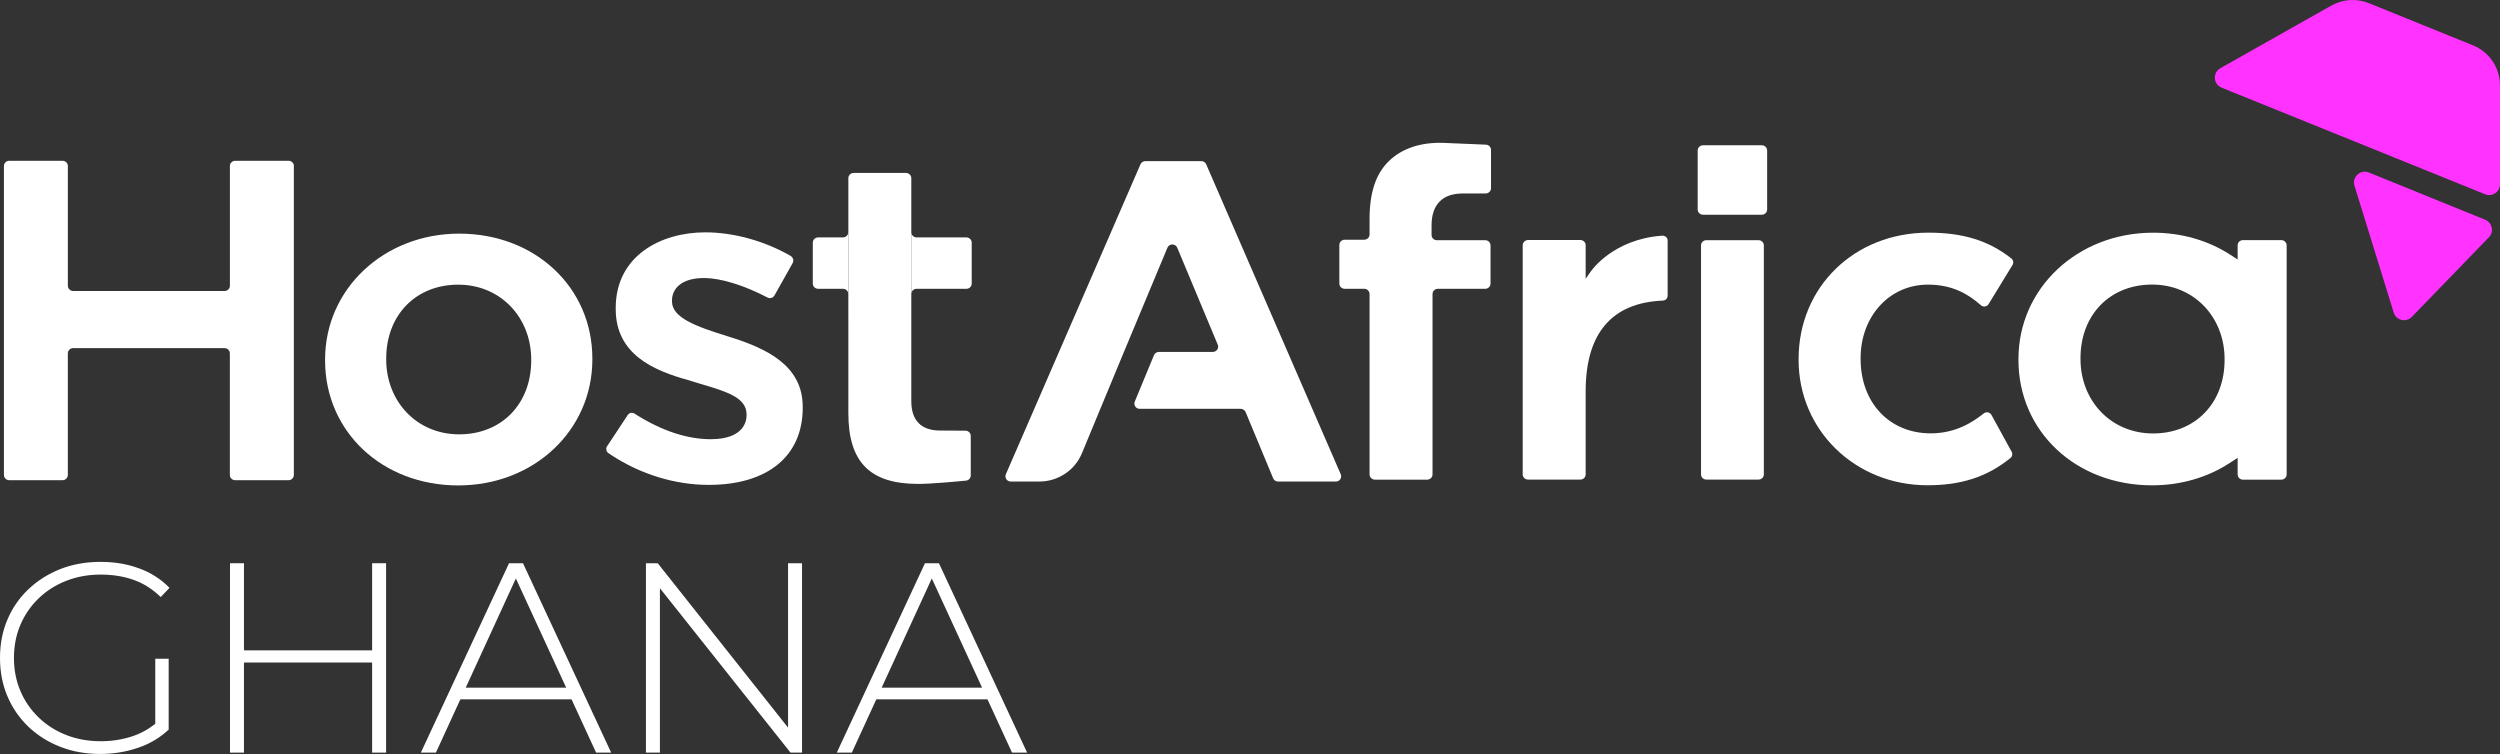
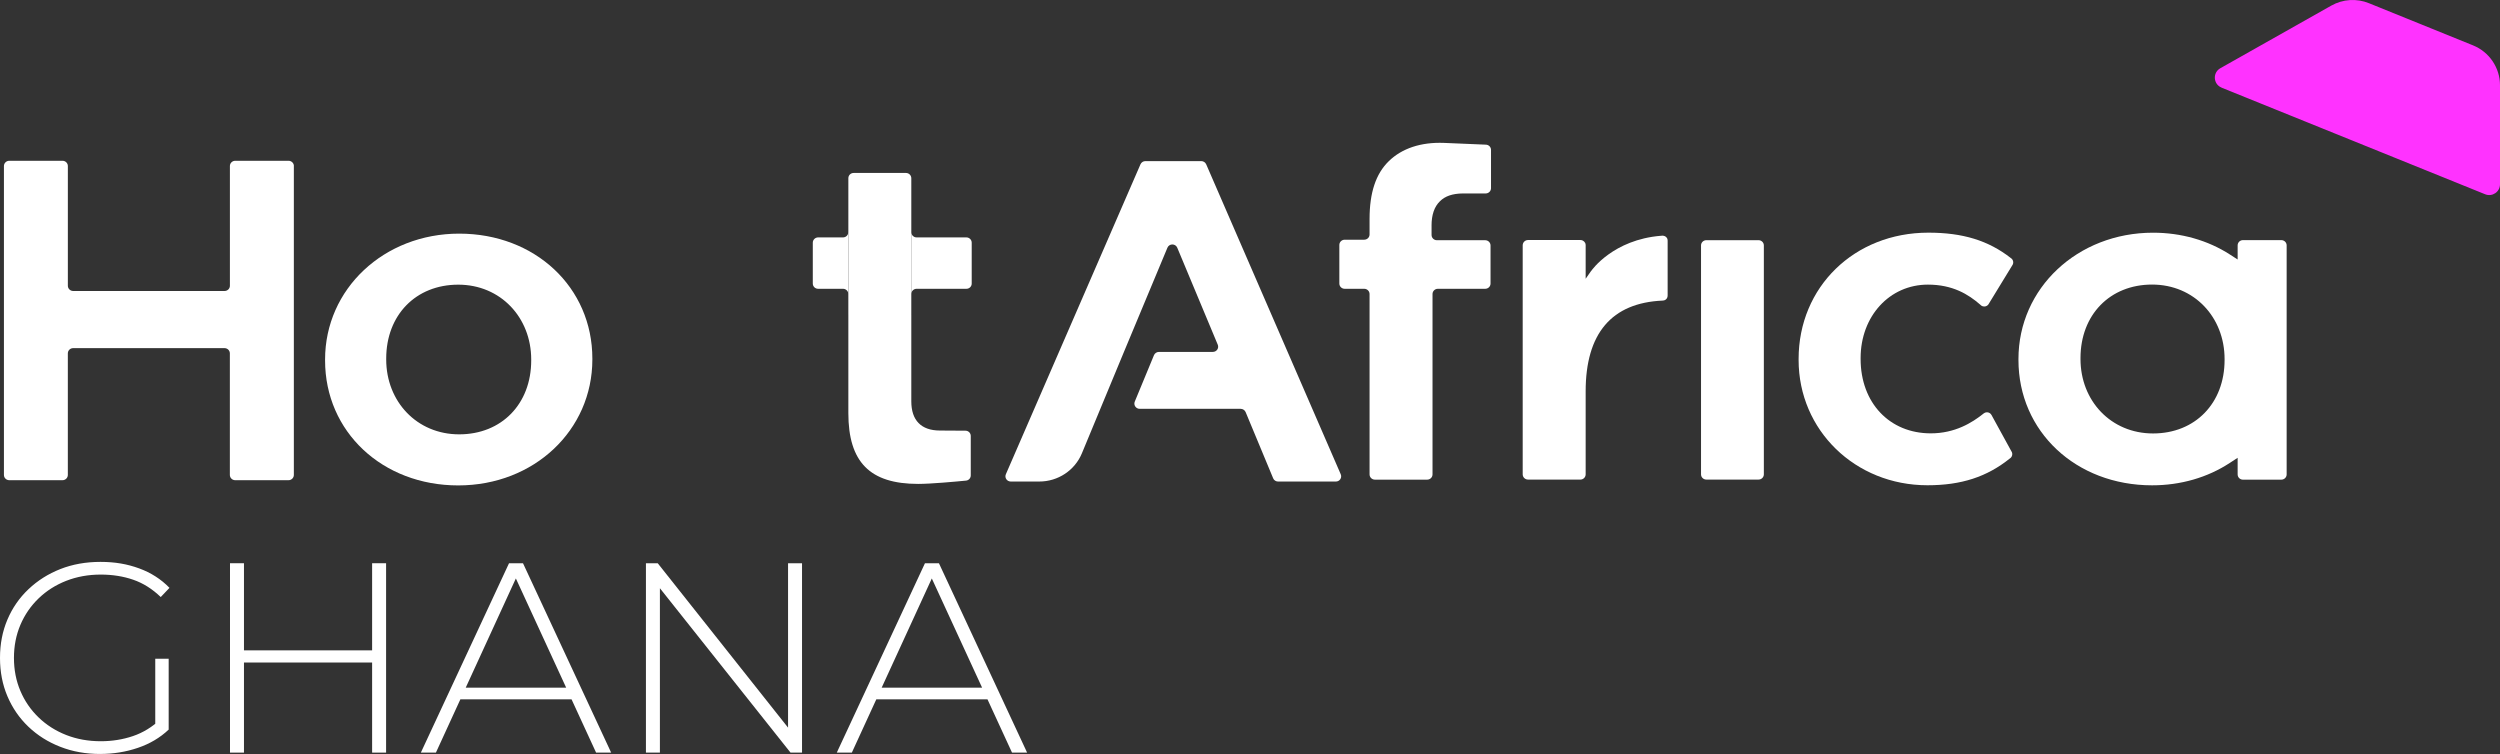
<svg xmlns="http://www.w3.org/2000/svg" width="126" height="38" viewBox="0 0 126 38" fill="none">
  <rect x="0" y="0" width="126" height="38" fill="#333333" stroke="none" />
  <path d="M5.051 38C4.324 38 3.652 37.88 3.036 37.638C2.42 37.398 1.884 37.059 1.428 36.623C0.973 36.187 0.621 35.675 0.373 35.089C0.124 34.502 0 33.859 0 33.16C0 32.46 0.124 31.816 0.373 31.23C0.621 30.644 0.975 30.132 1.435 29.696C1.895 29.26 2.431 28.921 3.043 28.68C3.654 28.44 4.328 28.319 5.065 28.319C5.801 28.319 6.412 28.428 7.011 28.646C7.608 28.864 8.119 29.191 8.542 29.628L8.101 30.091C7.677 29.682 7.215 29.391 6.713 29.218C6.212 29.045 5.667 28.959 5.078 28.959C4.452 28.959 3.873 29.064 3.339 29.273C2.806 29.482 2.341 29.777 1.945 30.159C1.549 30.541 1.244 30.986 1.027 31.495C0.811 32.005 0.703 32.559 0.703 33.159C0.703 33.759 0.811 34.314 1.027 34.822C1.243 35.332 1.549 35.777 1.945 36.158C2.34 36.54 2.806 36.836 3.339 37.045C3.873 37.254 4.452 37.358 5.078 37.358C5.648 37.358 6.189 37.272 6.7 37.099C7.21 36.927 7.677 36.64 8.1 36.24L8.501 36.772C8.068 37.181 7.551 37.488 6.948 37.692C6.345 37.897 5.713 37.999 5.05 37.999L5.051 38ZM7.825 36.705V33.2H8.501V36.773L7.825 36.705Z" fill="white" />
  <path d="M12.296 37.932H11.592V28.387H12.296V37.932ZM18.838 33.391H12.214V32.778H18.838V33.391ZM18.755 28.387H19.459V37.932H18.755V28.387Z" fill="white" />
  <path d="M21.211 37.932L25.655 28.387H26.359L30.802 37.932H30.043L25.848 28.824H26.151L21.97 37.932H21.211H21.211ZM22.84 35.246L23.074 34.659H28.857L29.091 35.246H22.84Z" fill="white" />
  <path d="M32.555 37.932V28.387H33.149L40.036 37.073H39.718V28.387H40.422V37.932H39.842L32.941 29.246H33.259V37.932H32.555Z" fill="white" />
  <path d="M42.174 37.932L46.618 28.387H47.322L51.766 37.932H51.006L46.811 28.824H47.115L42.933 37.932H42.174H42.174ZM43.803 35.246L44.038 34.659H49.82L50.055 35.246H43.803Z" fill="white" />
-   <path d="M121.555 15.972L125.441 11.958C125.709 11.681 125.611 11.221 125.254 11.076L119.392 8.695C118.966 8.522 118.531 8.921 118.666 9.359L120.643 15.754C120.765 16.149 121.268 16.268 121.555 15.972H121.555Z" fill="#FF32FF" />
  <path d="M111.967 4.418L125.251 9.791C125.608 9.936 126 9.673 126 9.287V4.301C126 3.416 125.463 2.619 124.64 2.286L119.392 0.16C118.776 -0.09 118.079 -0.045 117.5 0.281L111.904 3.439C111.507 3.664 111.545 4.246 111.968 4.416L111.967 4.418Z" fill="#FF32FF" />
  <path d="M14.81 8.367V23.939C14.81 24.083 14.689 24.202 14.541 24.202H11.854C11.707 24.202 11.585 24.084 11.585 23.939V17.809C11.585 17.664 11.464 17.546 11.317 17.546H3.688C3.54 17.546 3.419 17.664 3.419 17.809V23.939C3.419 24.083 3.298 24.202 3.151 24.202H0.467C0.319 24.202 0.198 24.084 0.198 23.939V8.367C0.198 8.222 0.319 8.103 0.467 8.103H3.151C3.299 8.103 3.42 8.222 3.42 8.367V14.403C3.42 14.547 3.541 14.666 3.689 14.666H11.318C11.466 14.666 11.587 14.547 11.587 14.403V8.367C11.587 8.222 11.708 8.103 11.856 8.103H14.543C14.69 8.103 14.812 8.222 14.812 8.367H14.81Z" fill="white" />
  <path d="M72.151 11.368V11.845C72.151 11.989 72.272 12.107 72.419 12.107H74.855C75.002 12.107 75.123 12.226 75.123 12.371V14.292C75.123 14.437 75.002 14.555 74.855 14.555H72.468C72.32 14.555 72.199 14.674 72.199 14.819V23.911C72.199 24.055 72.079 24.174 71.931 24.174H69.294C69.147 24.174 69.026 24.055 69.026 23.911V14.819C69.026 14.674 68.905 14.555 68.757 14.555H67.772C67.624 14.555 67.503 14.437 67.503 14.292V12.344C67.503 12.2 67.624 12.081 67.772 12.081H68.757C68.905 12.081 69.026 11.963 69.026 11.818V11.037C69.026 9.715 69.34 8.762 69.992 8.126C70.656 7.476 71.62 7.157 72.777 7.202L74.89 7.291C75.034 7.296 75.147 7.412 75.147 7.555V9.486C75.147 9.631 75.026 9.75 74.878 9.75H73.727C73.209 9.755 72.833 9.884 72.574 10.142C72.292 10.414 72.15 10.824 72.15 11.369L72.151 11.368Z" fill="white" />
-   <path d="M88.795 7.322H85.831C85.683 7.322 85.563 7.44 85.563 7.585V10.559C85.563 10.704 85.683 10.822 85.831 10.822H88.795C88.944 10.822 89.064 10.704 89.064 10.559V7.585C89.064 7.44 88.944 7.322 88.795 7.322Z" fill="white" />
  <path d="M88.629 12.105H86.001C85.852 12.105 85.732 12.223 85.732 12.368V23.908C85.732 24.053 85.852 24.171 86.001 24.171H88.629C88.777 24.171 88.898 24.053 88.898 23.908V12.368C88.898 12.223 88.777 12.105 88.629 12.105Z" fill="white" />
  <path d="M23.143 11.775C19.353 11.775 16.384 14.56 16.384 18.119V18.166C16.384 21.756 19.267 24.465 23.095 24.465C26.923 24.465 29.855 21.678 29.855 18.119V18.072C29.855 14.481 26.969 11.775 23.143 11.775ZM26.773 18.166C26.773 20.359 25.28 21.891 23.143 21.891C21.007 21.891 19.465 20.233 19.465 18.119V18.072C19.465 15.879 20.958 14.347 23.095 14.347C25.232 14.347 26.773 16.006 26.773 18.119V18.166Z" fill="white" />
  <path d="M60.548 8.12H57.727C57.619 8.12 57.523 8.183 57.48 8.281L50.695 23.903C50.62 24.077 50.749 24.269 50.942 24.269H52.383C53.323 24.269 54.17 23.707 54.527 22.848L56.647 17.736L58.838 12.485C58.929 12.266 59.243 12.266 59.334 12.485L61.375 17.373C61.447 17.547 61.319 17.736 61.125 17.736H58.411C58.301 17.736 58.204 17.802 58.161 17.899L57.192 20.242C57.12 20.416 57.251 20.605 57.442 20.605H62.529C62.639 20.605 62.736 20.671 62.779 20.768L64.167 24.106C64.207 24.206 64.306 24.27 64.416 24.27H67.326C67.52 24.27 67.649 24.077 67.573 23.903L60.792 8.281C60.749 8.184 60.653 8.12 60.545 8.12H60.548V8.12Z" fill="white" />
  <path d="M114.978 12.102H113.045C112.897 12.102 112.777 12.22 112.777 12.365V13.079L112.393 12.831C111.274 12.109 109.932 11.728 108.514 11.728C104.709 11.728 101.73 14.523 101.73 18.095V18.143C101.73 21.743 104.623 24.46 108.465 24.46C109.902 24.46 111.257 24.07 112.387 23.328L112.777 23.073V23.913C112.777 24.057 112.897 24.175 113.045 24.175H114.978C115.126 24.175 115.247 24.057 115.247 23.913V12.365C115.247 12.22 115.126 12.102 114.978 12.102ZM112.119 18.143C112.119 20.322 110.637 21.846 108.514 21.846C106.39 21.846 104.857 20.199 104.857 18.095V18.048C104.857 15.866 106.342 14.342 108.465 14.342C110.589 14.342 112.119 15.992 112.119 18.095V18.143Z" fill="white" />
  <path d="M79.917 12.397V12.364C79.917 12.283 79.881 12.21 79.823 12.16C79.876 12.199 79.92 12.262 79.92 12.363C79.92 12.376 79.919 12.388 79.917 12.397Z" fill="white" />
  <path d="M84.049 12.139V14.888C84.049 15.09 83.887 15.15 83.802 15.15H83.797C81.225 15.263 79.917 16.804 79.917 19.726V23.909C79.917 24.052 79.797 24.171 79.653 24.171H77.015C76.864 24.171 76.744 24.052 76.744 23.909V12.364C76.744 12.216 76.864 12.097 77.015 12.097H79.653C79.715 12.097 79.774 12.119 79.82 12.158C79.821 12.158 79.823 12.16 79.823 12.16C79.881 12.21 79.917 12.283 79.917 12.364V14.049L80.201 13.644H80.207C80.213 13.627 81.303 12.073 83.718 11.883C83.718 11.883 83.791 11.877 83.802 11.877C83.814 11.877 83.826 11.877 83.839 11.883C83.911 11.894 84.013 11.942 84.043 12.067C84.049 12.091 84.049 12.115 84.049 12.139Z" fill="white" />
-   <path d="M40.457 20.506V20.558C40.457 22.987 38.687 24.438 35.724 24.438C34.025 24.438 32.296 23.909 30.815 22.939C30.791 22.921 30.755 22.898 30.712 22.868C30.682 22.85 30.652 22.832 30.628 22.808C30.586 22.766 30.556 22.695 30.556 22.624C30.556 22.588 30.562 22.552 30.574 22.522C30.592 22.493 30.61 22.463 30.628 22.445L31.591 20.988C31.591 20.988 31.664 20.827 31.803 20.808C31.935 20.791 32.013 20.868 32.092 20.916C33.363 21.713 34.639 22.136 35.82 22.136C37.494 22.136 37.627 21.219 37.627 20.94V20.886C37.627 20.041 36.633 19.744 35.38 19.368L35.278 19.339C35.157 19.303 35.031 19.262 34.892 19.22L34.741 19.172C32.905 18.672 31.032 17.845 31.032 15.572V15.524C31.032 12.894 33.303 11.71 35.549 11.71C36.958 11.71 38.506 12.132 39.819 12.882C39.823 12.884 39.826 12.886 39.829 12.888C39.838 12.893 39.845 12.897 39.85 12.901L39.856 12.905C39.869 12.912 39.88 12.921 39.891 12.931C39.947 12.979 39.983 13.051 39.983 13.131C39.983 13.172 39.974 13.211 39.956 13.246L39.938 13.279C39.938 13.279 39.937 13.28 39.937 13.281L39.048 14.864C39.006 14.959 38.915 15.025 38.807 15.025C38.771 15.025 38.734 15.019 38.705 15.006C37.5 14.376 36.332 14.013 35.477 14.013C34.29 14.013 33.868 14.596 33.868 15.144V15.191C33.868 16.019 35.091 16.459 36.687 16.953C37.669 17.256 38.608 17.619 39.307 18.172C40.005 18.726 40.457 19.458 40.457 20.506Z" fill="white" />
  <path d="M99.862 15.406C99.84 15.392 99.82 15.374 99.803 15.354C99.823 15.371 99.843 15.388 99.862 15.406Z" fill="white" />
  <path d="M101.467 13.224C101.467 13.268 101.456 13.31 101.436 13.347L101.422 13.368L100.239 15.304L100.215 15.343C100.167 15.407 100.091 15.448 100.005 15.448C99.952 15.448 99.903 15.433 99.862 15.406C99.843 15.388 99.823 15.371 99.803 15.354C99.203 14.832 98.413 14.345 97.166 14.345C95.233 14.345 93.775 15.937 93.775 18.048V18.092C93.775 20.301 95.231 21.841 97.311 21.841C98.529 21.841 99.394 21.306 99.969 20.845C99.974 20.84 99.98 20.836 99.984 20.832C100.028 20.799 100.083 20.779 100.142 20.779C100.241 20.779 100.327 20.834 100.371 20.915L101.373 22.743C101.373 22.743 101.375 22.745 101.375 22.746L101.398 22.787L101.399 22.788C101.411 22.819 101.418 22.852 101.418 22.888C101.418 22.96 101.389 23.024 101.342 23.071C101.341 23.072 101.34 23.072 101.34 23.073C101.329 23.081 101.319 23.09 101.309 23.098L101.303 23.102C100.138 24.038 98.848 24.457 97.142 24.457C93.501 24.457 90.65 21.683 90.65 18.143V18.092C90.65 14.463 93.461 11.726 97.19 11.726C98.927 11.726 100.216 12.122 101.346 13.006C101.36 13.016 101.373 13.026 101.386 13.037C101.387 13.037 101.389 13.039 101.391 13.041C101.438 13.088 101.467 13.152 101.467 13.224Z" fill="white" />
  <path d="M48.974 12.23V14.292C48.974 14.438 48.855 14.555 48.708 14.555H46.197C46.05 14.555 45.93 14.674 45.93 14.818V15.874H45.928V11.661H45.93V11.701C45.93 11.847 46.049 11.965 46.197 11.965H48.706C48.853 11.965 48.974 12.085 48.974 12.23Z" fill="white" />
  <path d="M40.965 12.23V14.292C40.965 14.438 41.085 14.555 41.232 14.555H42.488C42.635 14.555 42.755 14.674 42.755 14.818V15.874H42.757V11.661H42.755V11.701C42.755 11.847 42.636 11.965 42.488 11.965H41.234C41.086 11.965 40.965 12.085 40.965 12.23Z" fill="white" />
  <path d="M48.926 21.97V23.962C48.926 24.097 48.825 24.209 48.689 24.223C48.167 24.274 46.912 24.389 46.276 24.389C43.841 24.389 42.757 23.289 42.757 20.819V8.98C42.757 8.834 42.876 8.717 43.023 8.717H45.661C45.809 8.717 45.93 8.836 45.93 8.982V11.661H45.928V15.874H45.93V20.228C45.93 21.186 46.426 21.694 47.361 21.699L48.661 21.707C48.808 21.707 48.926 21.825 48.926 21.97Z" fill="white" />
</svg>